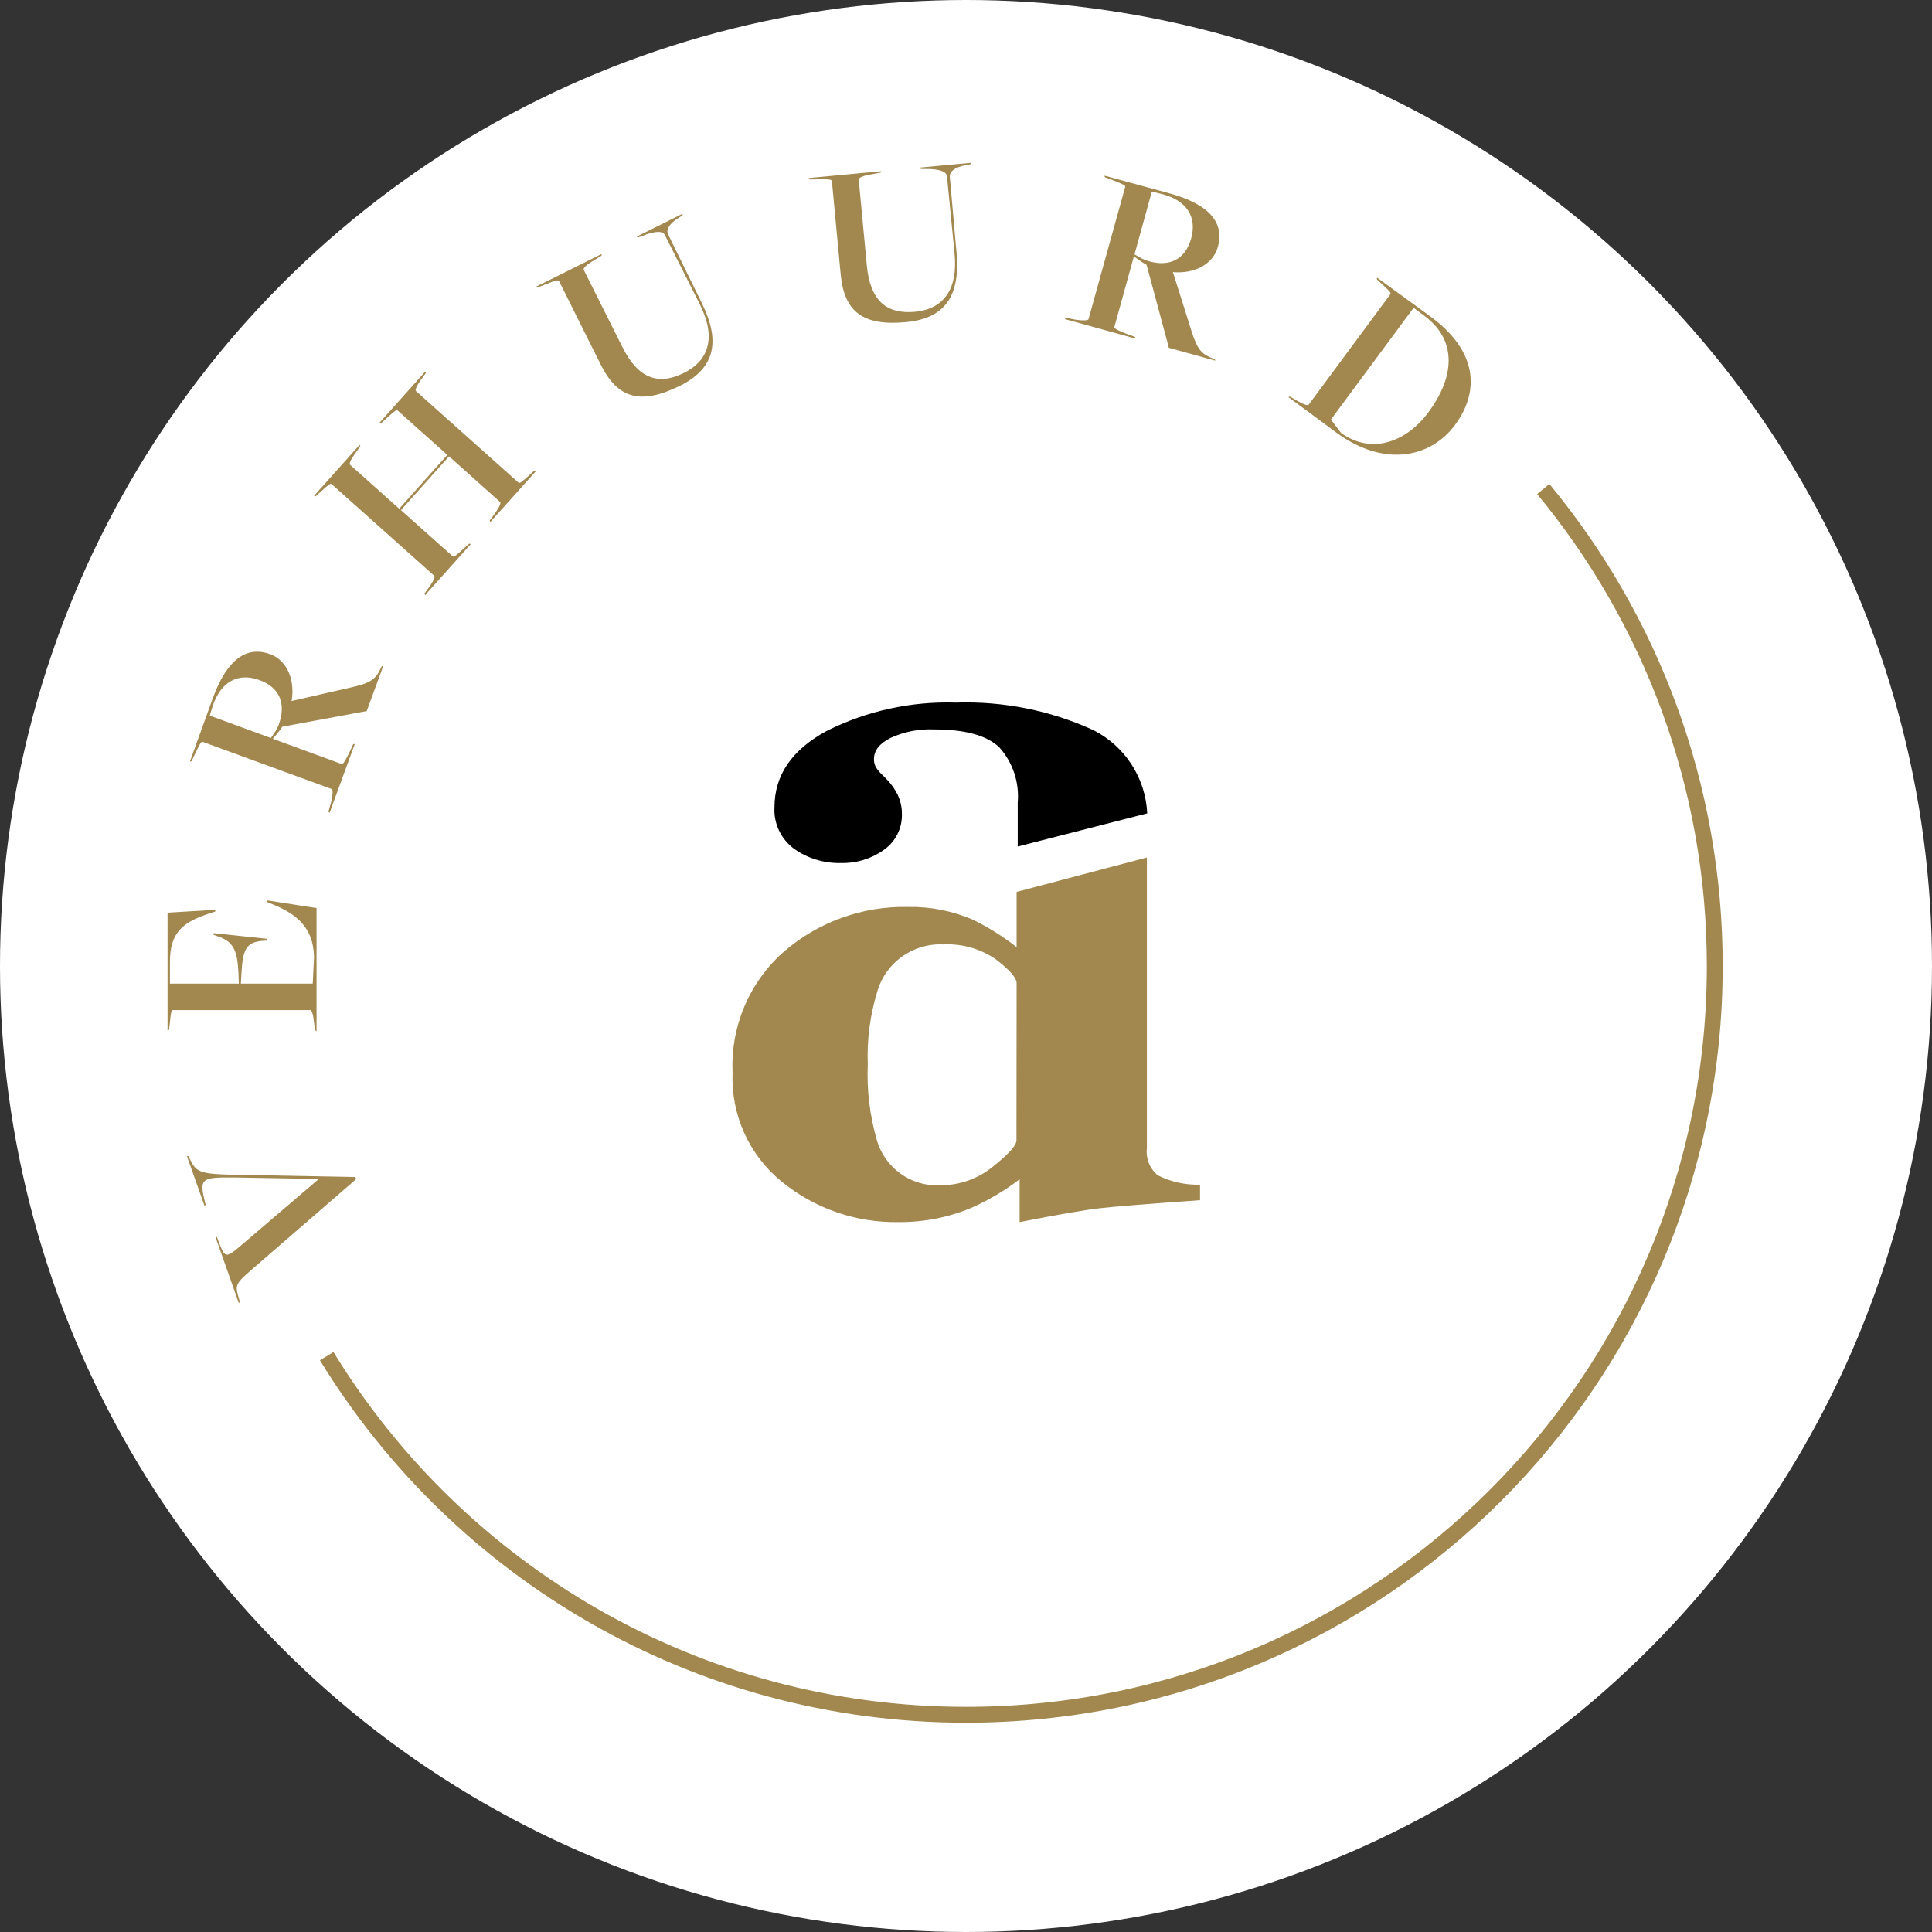
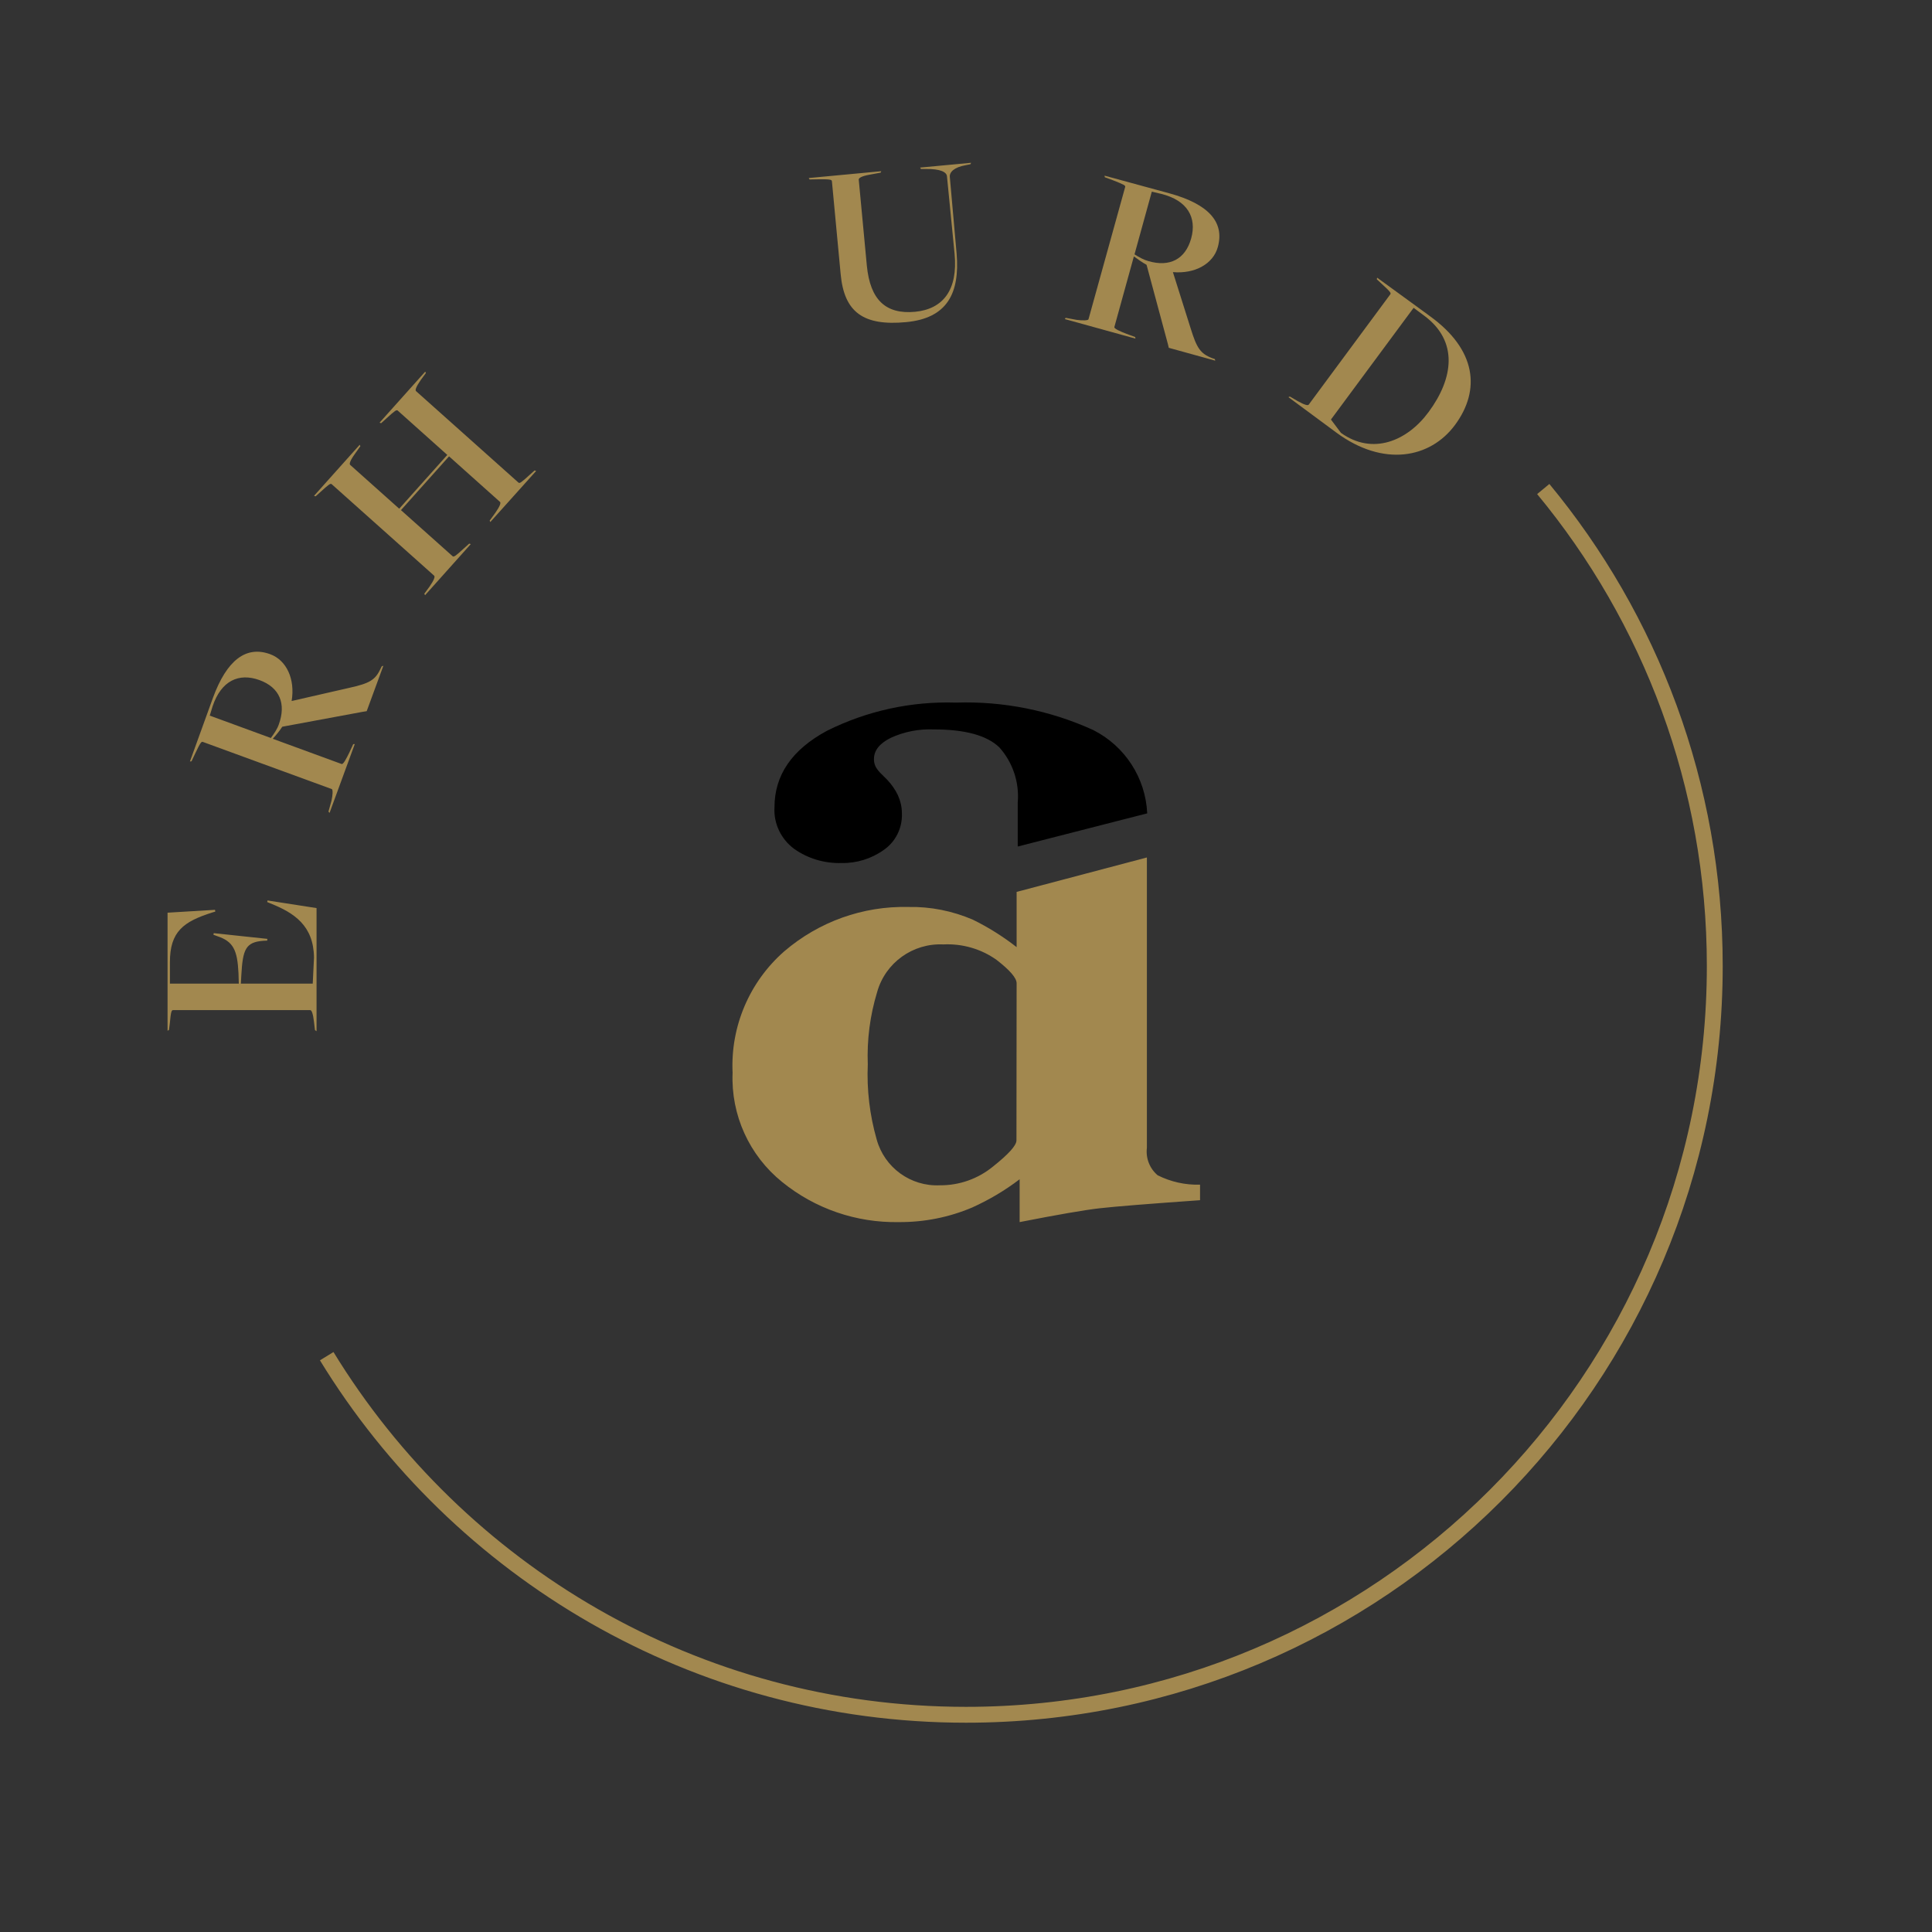
<svg xmlns="http://www.w3.org/2000/svg" version="1.1" id="Laag_2" x="0px" y="0px" viewBox="0 0 121.76 121.76" style="enable-background:new 0 0 121.76 121.76;" xml:space="preserve">
  <rect x="0" y="0" width="121.76" height="121.76" fill="#333333" stroke="none" />
  <g>
-     <circle style="fill:#FFFFFF;" cx="60.88" cy="60.88" r="60.88" />
    <g>
      <path id="Path_1435_00000052822604802066729730000003521118350821231255_" d="M68.9,46.01c-2.72-1.24-5.68-1.83-8.66-1.73    c-2.82-0.09-5.61,0.52-8.13,1.78c-2.2,1.19-3.3,2.79-3.3,4.82c-0.06,1.02,0.41,2,1.23,2.61c0.87,0.62,1.92,0.93,2.99,0.9    c0.95,0.02,1.89-0.27,2.66-0.82c0.76-0.52,1.19-1.4,1.15-2.32c0-0.39-0.09-0.77-0.25-1.13c-0.17-0.36-0.4-0.68-0.67-0.97    l-0.36-0.36c-0.14-0.13-0.26-0.28-0.36-0.44c-0.08-0.16-0.13-0.34-0.12-0.52c0-0.53,0.35-0.98,1.06-1.33    c0.85-0.39,1.78-0.57,2.72-0.53c1.97,0,3.34,0.38,4.12,1.13c0.85,0.95,1.27,2.21,1.16,3.48v2.77l8.16-2.09    C72.2,49.03,70.9,47.02,68.9,46.01" />
      <path id="Path_1436_00000155831251344929269330000014606031529251038854_" style="fill:#A2884F;" d="M72.96,74.07    c-0.5-0.42-0.76-1.07-0.68-1.73v-18.3l-8.21,2.17v3.48c-0.86-0.67-1.78-1.25-2.76-1.73c-1.28-0.55-2.67-0.83-4.06-0.8    c-2.87-0.07-5.65,0.93-7.83,2.8c-2.19,1.92-3.39,4.74-3.25,7.65c-0.11,2.66,1.05,5.21,3.12,6.88c2.08,1.69,4.68,2.58,7.36,2.53    c1.59,0.01,3.16-0.3,4.62-0.92c1.06-0.48,2.06-1.07,2.99-1.78v2.7c2.4-0.47,4.07-0.76,5.03-0.87c0.95-0.11,3.07-0.28,6.34-0.51    v-0.98C74.7,74.69,73.78,74.48,72.96,74.07 M64.06,71.87c0,0.32-0.5,0.87-1.48,1.65c-0.94,0.77-2.12,1.19-3.34,1.18    c-1.84,0.09-3.5-1.11-3.99-2.89c-0.44-1.54-0.63-3.14-0.56-4.73c-0.06-1.54,0.14-3.08,0.59-4.56c0.52-1.85,2.25-3.09,4.17-3    c1.19-0.06,2.38,0.28,3.35,0.97c0.84,0.65,1.27,1.14,1.27,1.48L64.06,71.87z" />
    </g>
    <path style="fill:none;stroke:#A2884F;stroke-miterlimit:10;" d="M97.26,30.82c6.75,8.16,10.81,18.64,10.81,30.06   c0,26.06-21.13,47.19-47.19,47.19c-17.05,0-32-9.05-40.29-22.6" />
    <g>
-       <path style="fill:#A2884F;" d="M16.26,79.67c-1.34,1.16-1.46,1.23-1.26,1.97l0.12,0.42l-0.07,0.06l-1.47-4.16l0.09,0l0.19,0.5    c0.33,0.85,0.46,0.77,1.32,0.04l4.88-4.17l-0.01-0.03l-5.17-0.09c-2.11-0.02-2.33,0.01-1.99,1.43l0.07,0.29l-0.07,0.07l-1.11-3.14    l0.1,0.01l0.11,0.22c0.37,0.78,0.61,0.92,3.01,0.95l7.4,0.14l0.05,0.13L16.26,79.67z" />
      <path style="fill:#A2884F;" d="M19.85,64.92l-0.06-0.51c-0.06-0.53-0.15-0.75-0.24-0.75h-8.64c-0.1,0-0.14,0.09-0.21,0.86    l-0.05,0.39l-0.09,0.05v-7.44l2.99-0.18l0.02,0.11l-0.2,0.06c-1.79,0.57-2.67,1.19-2.66,3.14v1.34l4.34,0l-0.02-0.66    c-0.07-1.46-0.33-2-1.34-2.33l-0.24-0.09l0.02-0.1l3.38,0.36l-0.01,0.11l-0.23,0.01c-1.13,0.08-1.31,0.54-1.4,2.16l-0.03,0.54    l4.53,0l0.08-1.65c-0.03-2.01-1.25-2.81-2.76-3.41l-0.19-0.08l0.02-0.1l3.09,0.48l0,7.76L19.85,64.92z" />
      <path style="fill:#A2884F;" d="M20.7,51.15l0.19-0.68c0.08-0.35,0.1-0.71,0.02-0.74l-8.12-2.97c-0.1-0.04-0.16,0.04-0.49,0.73    l-0.23,0.49l-0.1,0.01l1.45-4.01c0.87-2.37,2.08-3.31,3.61-2.75c1.03,0.38,1.58,1.57,1.35,2.95l3.63-0.83    c1.25-0.28,1.63-0.47,1.97-1.2l0.08-0.16l0.1-0.03l-1.05,2.86l-0.25,0.04l-5.07,0.94c-0.17,0.26-0.38,0.52-0.6,0.76l4.34,1.59    c0.1,0.04,0.29-0.32,0.49-0.73l0.24-0.52l0.1-0.01l-1.59,4.34L20.7,51.15z M16.35,42.86c-1.3-0.47-2.41,0.04-2.95,1.65l-0.18,0.59    l3.85,1.41c0.22-0.3,0.4-0.56,0.5-0.85C18.04,44.36,17.64,43.33,16.35,42.86z" />
      <path style="fill:#A2884F;" d="M26.74,37.42l0.33-0.45c0.29-0.42,0.36-0.63,0.29-0.69l-6.45-5.76c-0.08-0.07-0.16-0.02-0.73,0.5    l-0.29,0.26l-0.1-0.03l2.88-3.22l0.04,0.09l-0.34,0.48c-0.31,0.43-0.37,0.64-0.3,0.7l3.09,2.76l3.03-3.39l-3.12-2.79    c-0.08-0.07-0.16-0.02-0.74,0.51l-0.31,0.28l-0.1-0.03l2.88-3.22l0.04,0.09l-0.33,0.45c-0.29,0.42-0.36,0.63-0.29,0.69l6.45,5.76    c0.08,0.07,0.16,0.02,0.73-0.5l0.29-0.26l0.1,0.03L30.9,32.9l-0.04-0.09l0.35-0.48c0.3-0.43,0.37-0.64,0.3-0.7l-3.21-2.87    l-3.03,3.39l3.25,2.9c0.08,0.07,0.16,0.02,0.74-0.51l0.31-0.28l0.1,0.03l-2.88,3.22L26.74,37.42z" />
-       <path style="fill:#A2884F;" d="M37.86,22.98l-2.62-5.25c-0.05-0.09-0.13-0.1-0.86,0.19l-0.5,0.2l-0.08-0.06l4.11-2.05v0.1    l-0.6,0.37c-0.45,0.28-0.56,0.45-0.52,0.53l2.44,4.87c0.97,1.95,2.23,2.44,3.88,1.62c1.58-0.79,2.03-2.25,1-4.31l-2.21-4.38    c-0.11-0.23-0.52-0.31-1.44,0.07l-0.25,0.09l-0.08-0.06l2.89-1.44l0,0.1l-0.25,0.16c-0.63,0.38-0.8,0.78-0.66,1.05l2.15,4.38    c1.08,2.23,0.92,3.99-1.4,5.15C40.38,25.53,38.94,25.14,37.86,22.98z" />
      <path style="fill:#A2884F;" d="M52.98,17.27l-0.55-5.84c-0.01-0.11-0.09-0.14-0.87-0.13l-0.54,0.01l-0.05-0.09l4.57-0.43    l-0.04,0.09l-0.7,0.13c-0.52,0.09-0.69,0.22-0.68,0.31l0.51,5.42c0.21,2.17,1.2,3.08,3.04,2.91c1.76-0.17,2.71-1.37,2.49-3.66    l-0.48-4.88c-0.02-0.25-0.38-0.48-1.37-0.46l-0.27,0l-0.05-0.09l3.21-0.3l-0.04,0.09l-0.3,0.06c-0.73,0.13-1.03,0.44-1,0.74    L60.29,16c0.2,2.47-0.58,4.05-3.17,4.3C54.4,20.56,53.2,19.67,52.98,17.27z" />
      <path style="fill:#A2884F;" d="M67.16,20.03l0.7,0.13c0.36,0.05,0.72,0.04,0.74-0.04l2.31-8.33c0.03-0.1-0.05-0.15-0.77-0.43    l-0.51-0.19l-0.02-0.1l4.11,1.12c2.43,0.67,3.47,1.8,3.03,3.38c-0.29,1.06-1.44,1.7-2.83,1.58l1.12,3.55    c0.38,1.22,0.6,1.58,1.35,1.87l0.17,0.06l0.03,0.1l-2.93-0.81l-0.06-0.25l-1.34-4.98c-0.27-0.15-0.54-0.34-0.8-0.53l-1.23,4.45    c-0.03,0.1,0.35,0.27,0.77,0.43l0.54,0.2l0.02,0.1l-4.45-1.23L67.16,20.03z M75.07,15.03c0.37-1.33-0.24-2.4-1.88-2.81l-0.6-0.14    l-1.09,3.95c0.32,0.2,0.59,0.35,0.89,0.43C73.71,16.84,74.7,16.35,75.07,15.03z" />
      <path style="fill:#A2884F;" d="M81.29,24.99l0.48,0.28c0.46,0.26,0.66,0.3,0.71,0.23l5.14-6.95c0.06-0.08,0.01-0.16-0.56-0.68    l-0.29-0.27l0.02-0.1c0,0,3.37,2.45,3.32,2.42c2.93,2.11,3.22,4.65,1.59,6.86c-1.57,2.12-4.52,2.66-7.47,0.49l-3.03-2.24    L81.29,24.99z M90.04,25.96c1.56-2.11,1.89-4.46-0.29-6.07l-0.66-0.49l-5.21,7.04l0.63,0.84C86.5,28.71,88.69,27.8,90.04,25.96z" />
    </g>
  </g>
</svg>